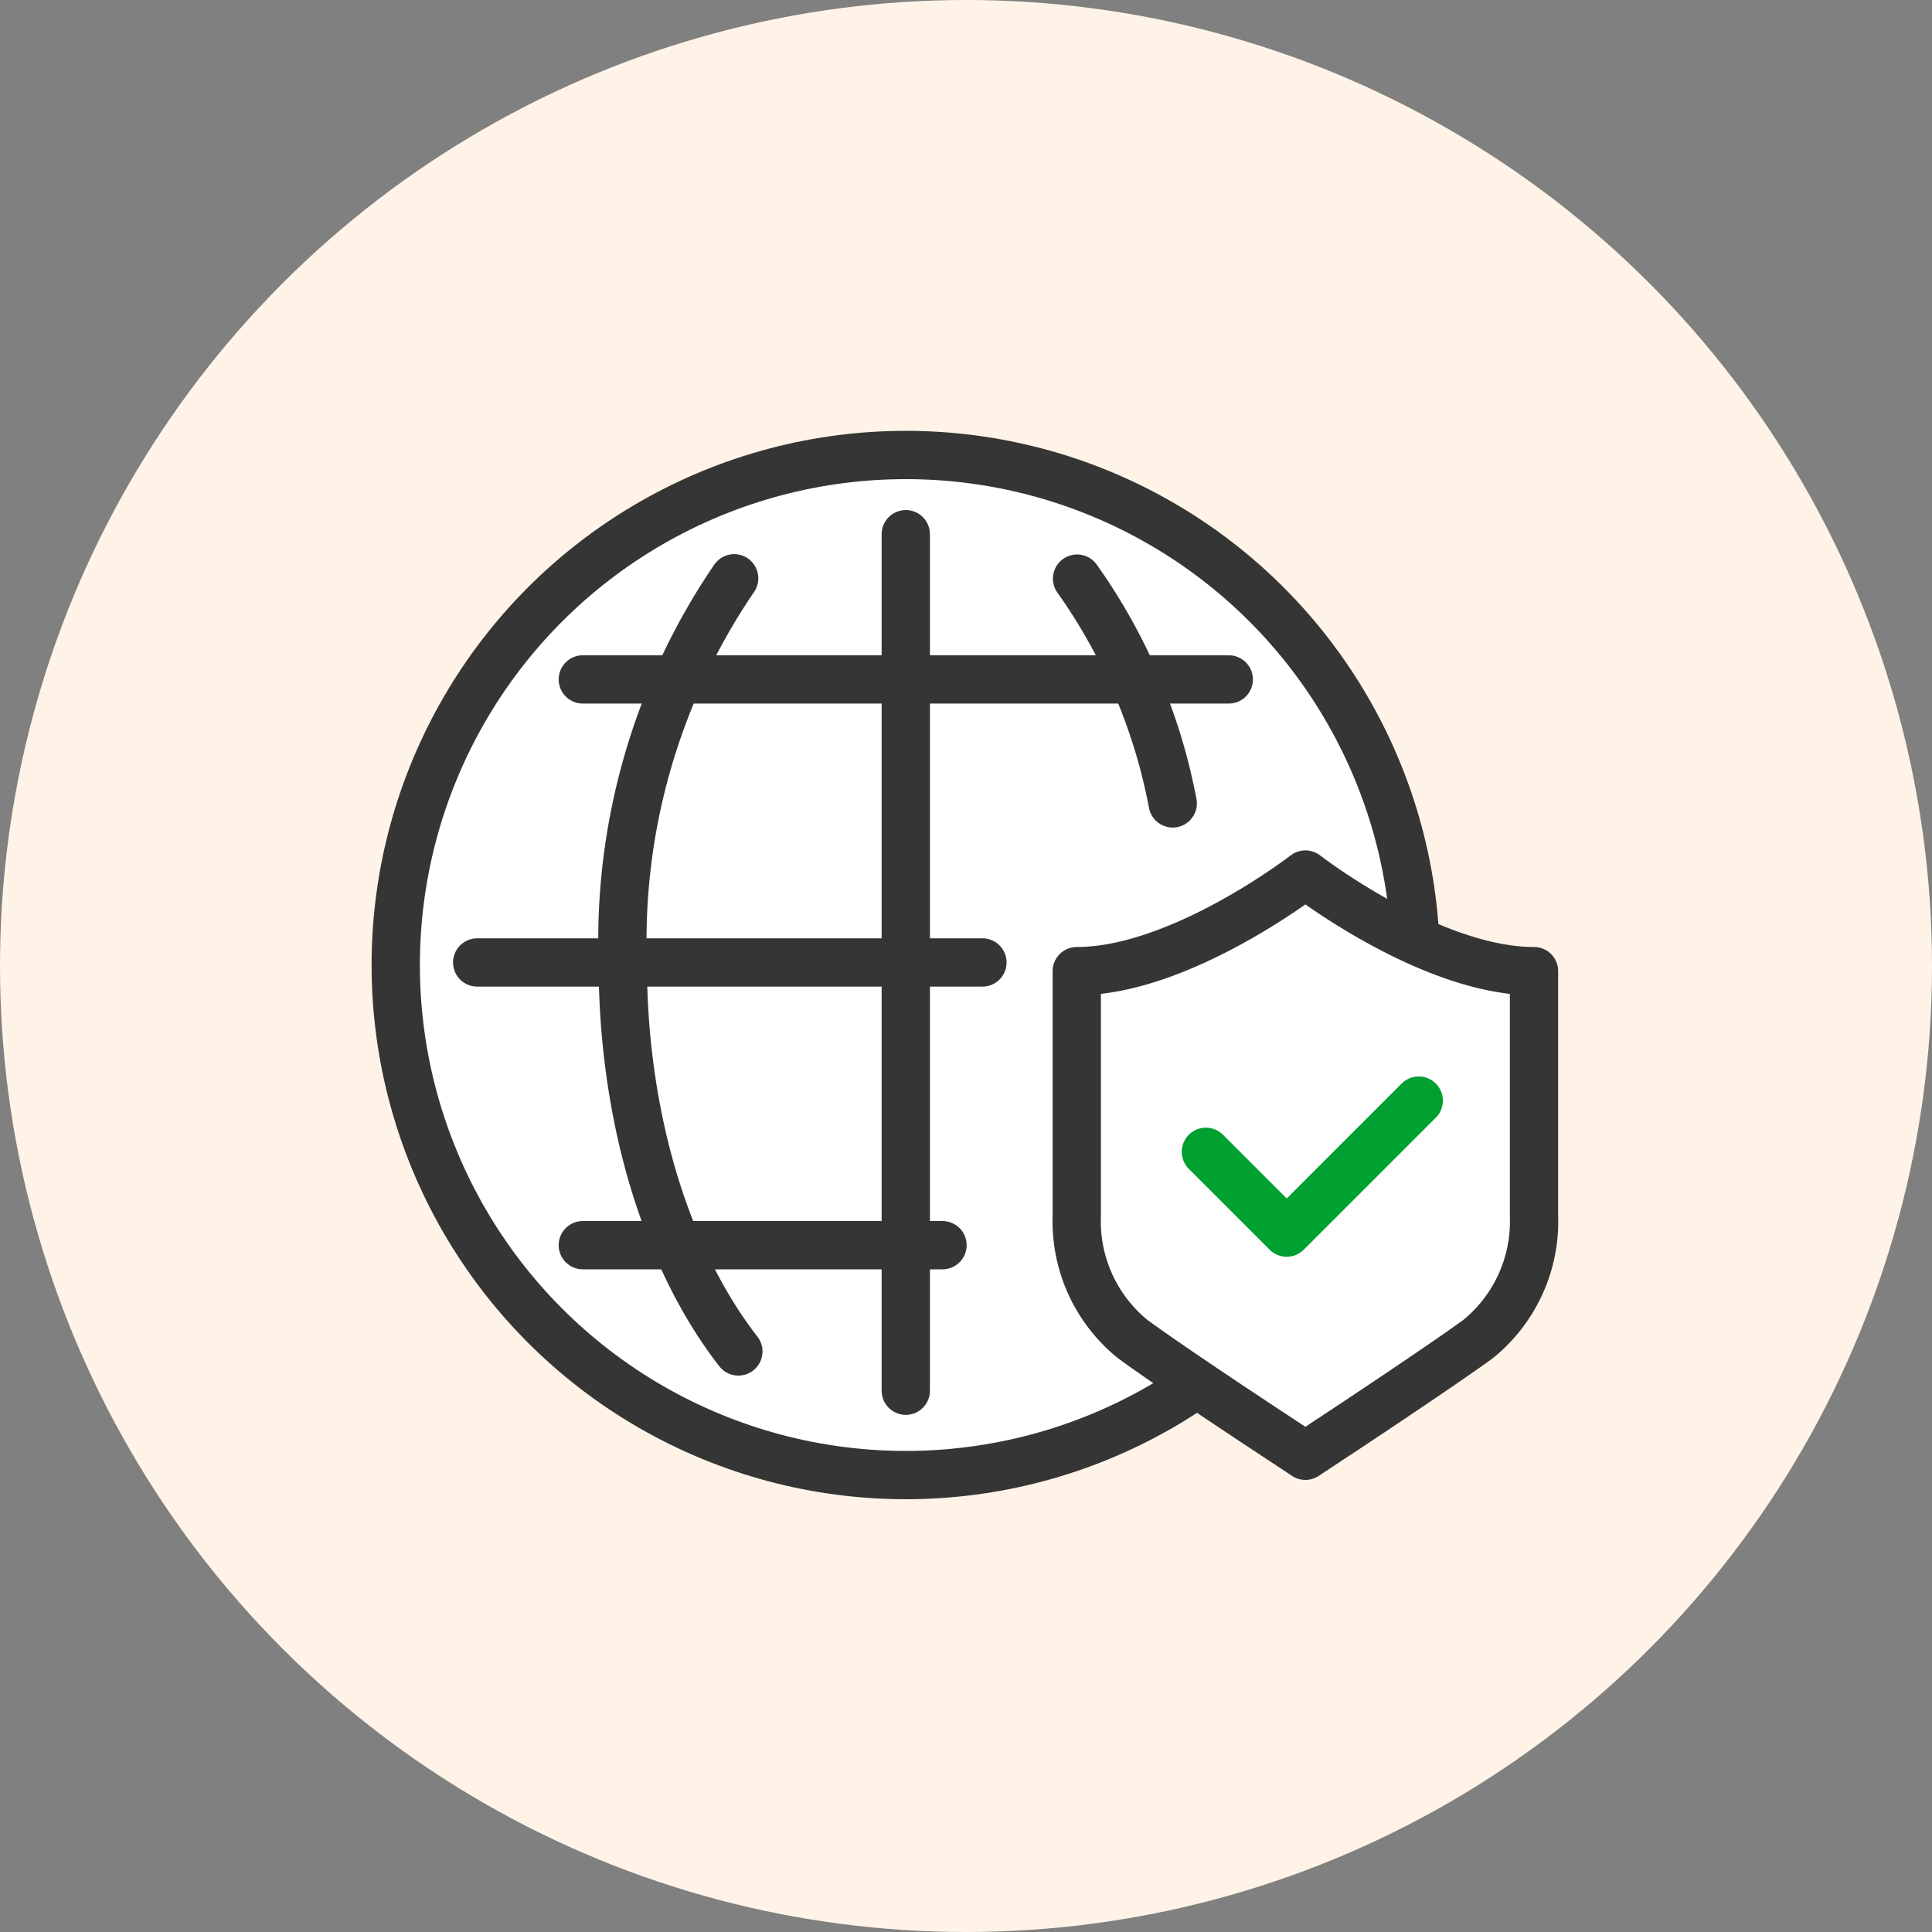
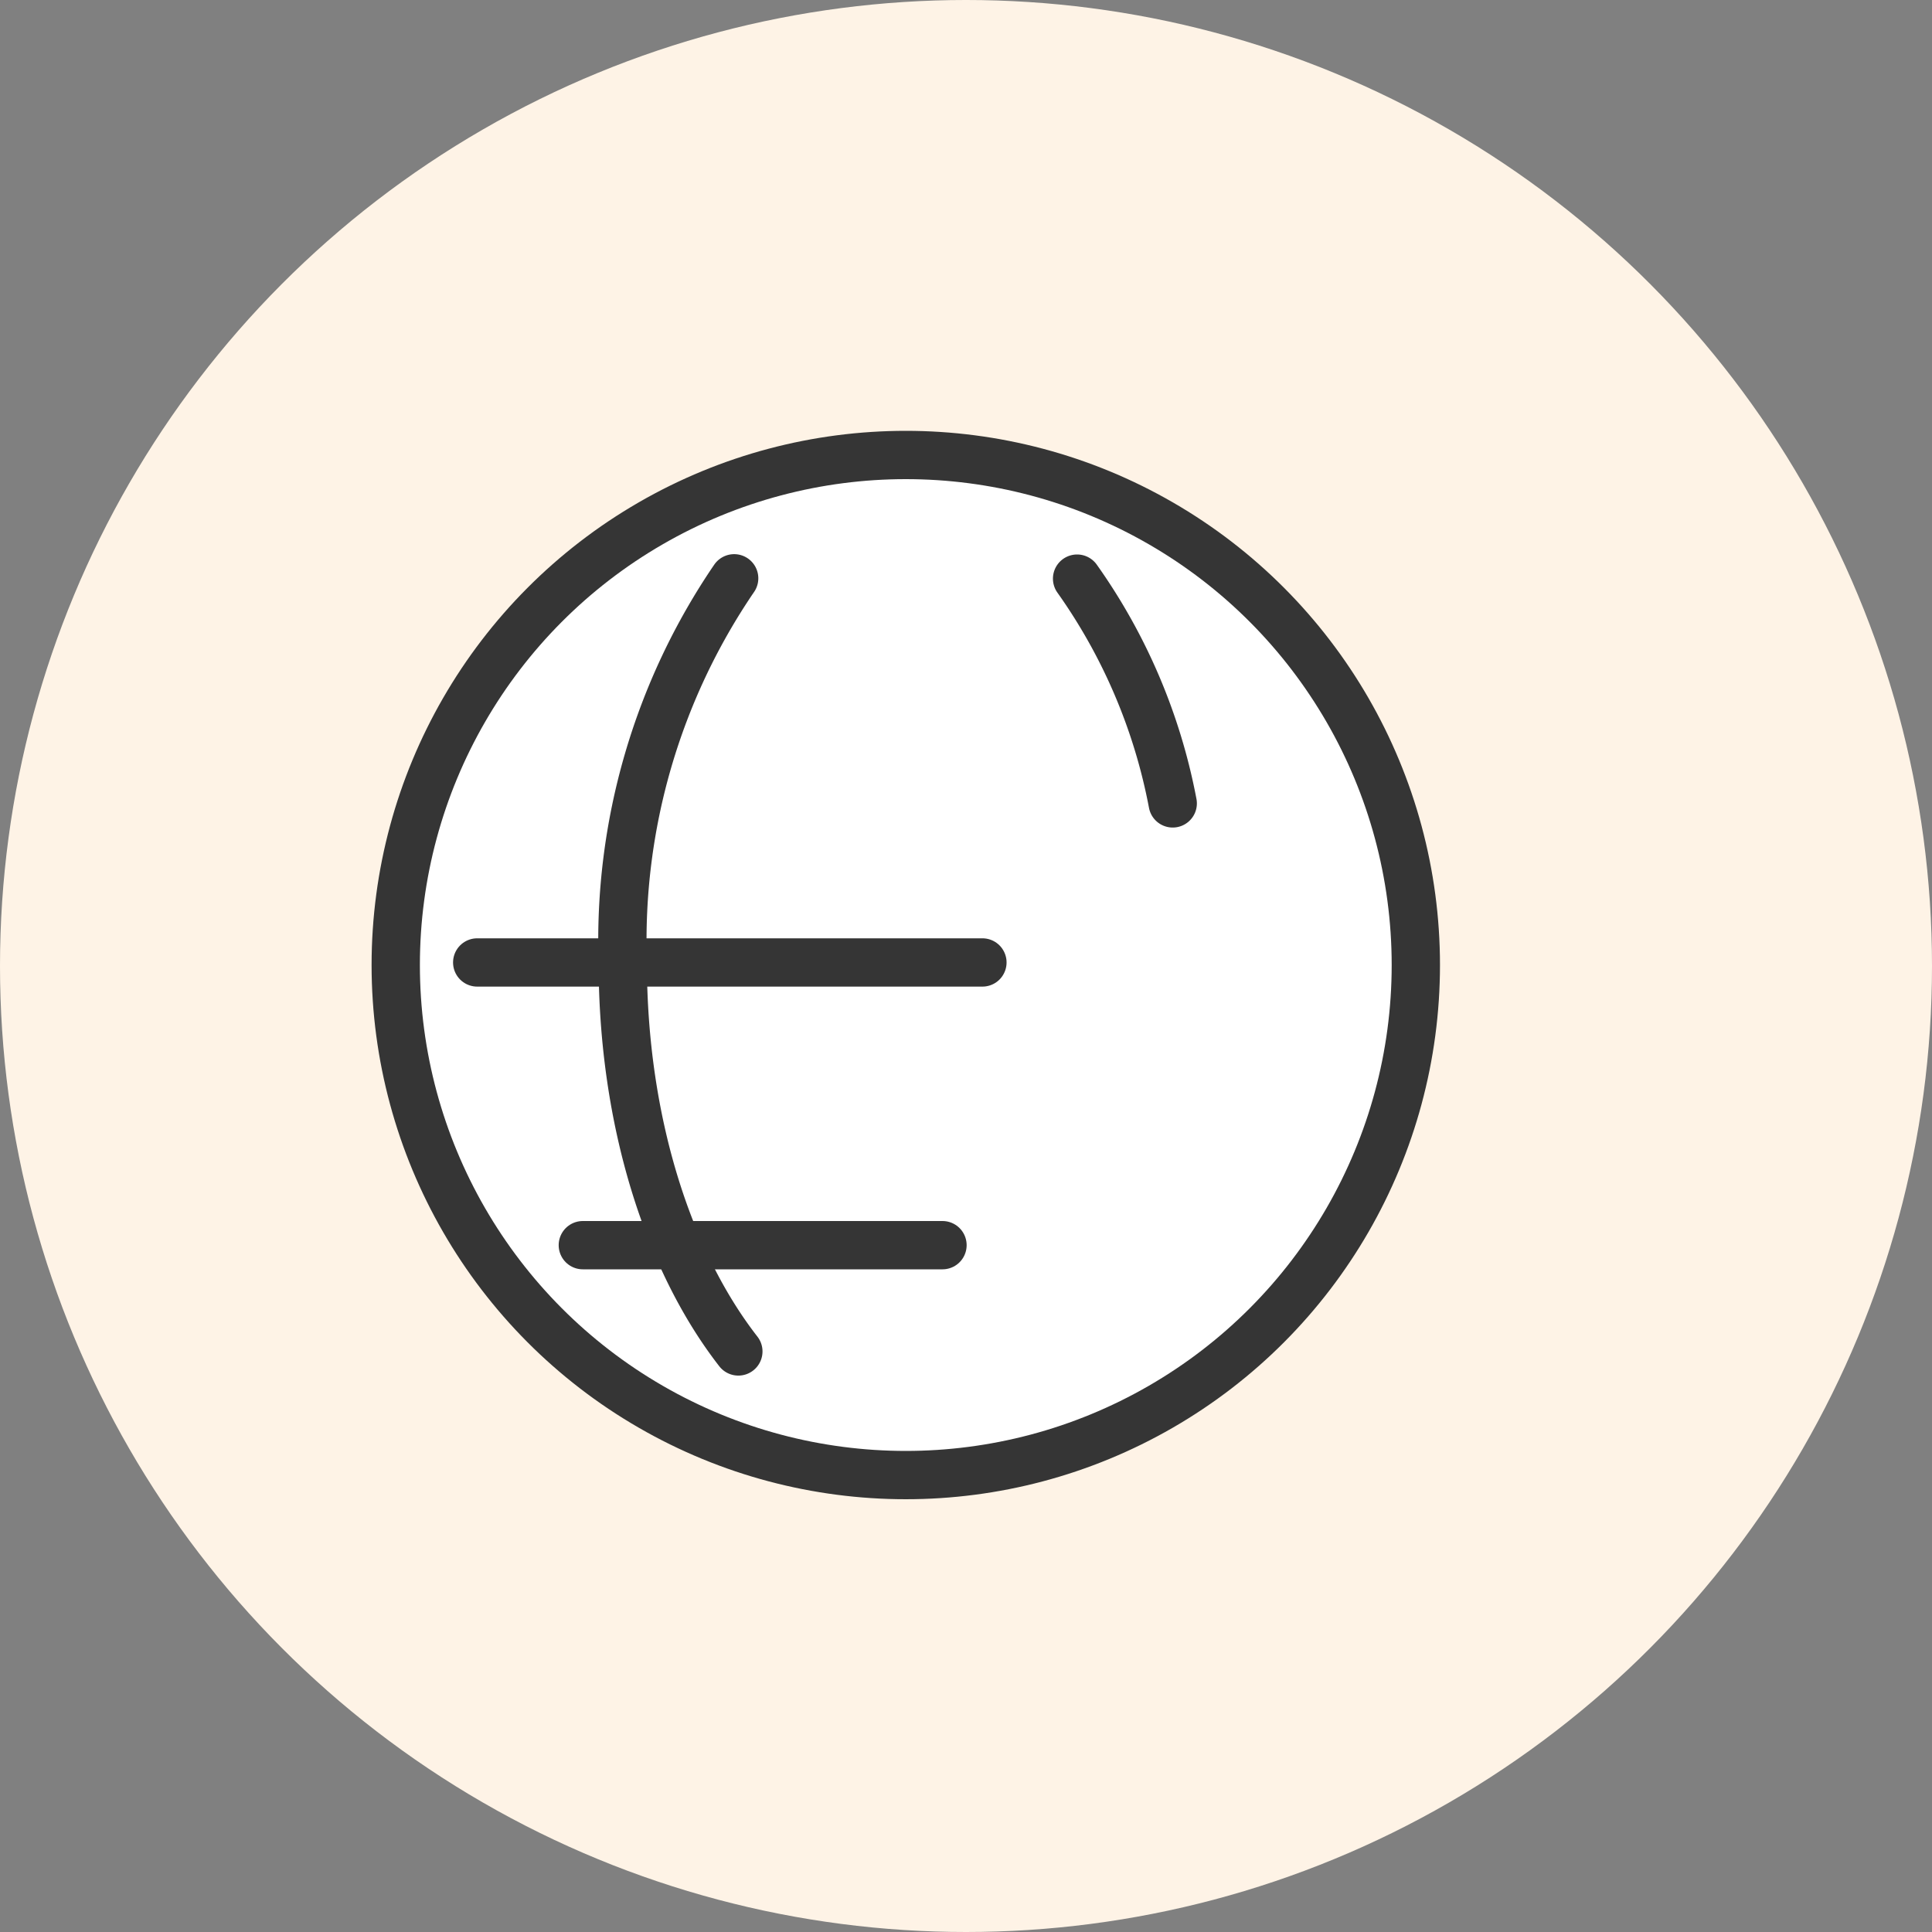
<svg xmlns="http://www.w3.org/2000/svg" id="_04" data-name="04" width="60" height="60" viewBox="0 0 60 60">
  <rect x="0" y="0" width="60" height="60" fill="#808080" stroke="none" />
  <circle id="Ellipse_503" data-name="Ellipse 503" cx="30" cy="30" r="30" fill="#fef3e6" />
  <g id="Group_7708" data-name="Group 7708">
    <circle id="Ellipse_504" data-name="Ellipse 504" cx="15.84" cy="15.84" r="15.84" transform="translate(12.29 14.13)" fill="#fff" stroke="#353535" stroke-linecap="round" stroke-linejoin="round" stroke-width="1.5" />
    <path id="Path_16770" data-name="Path 16770" d="M33.45,17.97a17.769,17.769,0,0,1,2.97,6.98" fill="#fff" stroke="#353535" stroke-linecap="round" stroke-linejoin="round" stroke-width="1.5" />
    <path id="Path_16771" data-name="Path 16771" d="M22.93,41.97c-2.18-2.8-3.59-7.17-3.59-12.09A19.968,19.968,0,0,1,22.8,17.96" fill="none" stroke="#353535" stroke-linecap="round" stroke-linejoin="round" stroke-width="1.5" />
-     <line id="Line_323" data-name="Line 323" y2="26.6" transform="translate(28.13 16.59)" fill="#fff" stroke="#353535" stroke-linecap="round" stroke-linejoin="round" stroke-width="1.5" />
    <line id="Line_324" data-name="Line 324" x2="15.69" transform="translate(14.82 29.89)" fill="#fff" stroke="#353535" stroke-linecap="round" stroke-linejoin="round" stroke-width="1.5" />
-     <line id="Line_325" data-name="Line 325" x2="20.06" transform="translate(18.1 21.1)" fill="#fff" stroke="#353535" stroke-linecap="round" stroke-linejoin="round" stroke-width="1.5" />
    <line id="Line_326" data-name="Line 326" x2="11.17" transform="translate(18.1 38.67)" fill="#fff" stroke="#353535" stroke-linecap="round" stroke-linejoin="round" stroke-width="1.5" />
-     <path id="Path_16772" data-name="Path 16772" d="M40.54,27.16s-3.87,3-7.1,3v7.61a4.705,4.705,0,0,0,1.73,3.81c1.13.84,4.52,3.07,4.66,3.16l.71.47.71-.47c.14-.09,3.53-2.33,4.66-3.16a4.705,4.705,0,0,0,1.73-3.81V30.16C44.41,30.16,40.54,27.16,40.54,27.16Z" fill="#fff" stroke="#353535" stroke-linecap="round" stroke-linejoin="round" stroke-width="1.5" />
-     <path id="Path_16773" data-name="Path 16773" d="M37.45,35.77l2.51,2.51,4.1-4.1" fill="#fff" stroke="#00a030" stroke-linecap="round" stroke-linejoin="round" stroke-width="1.5" />
  </g>
</svg>